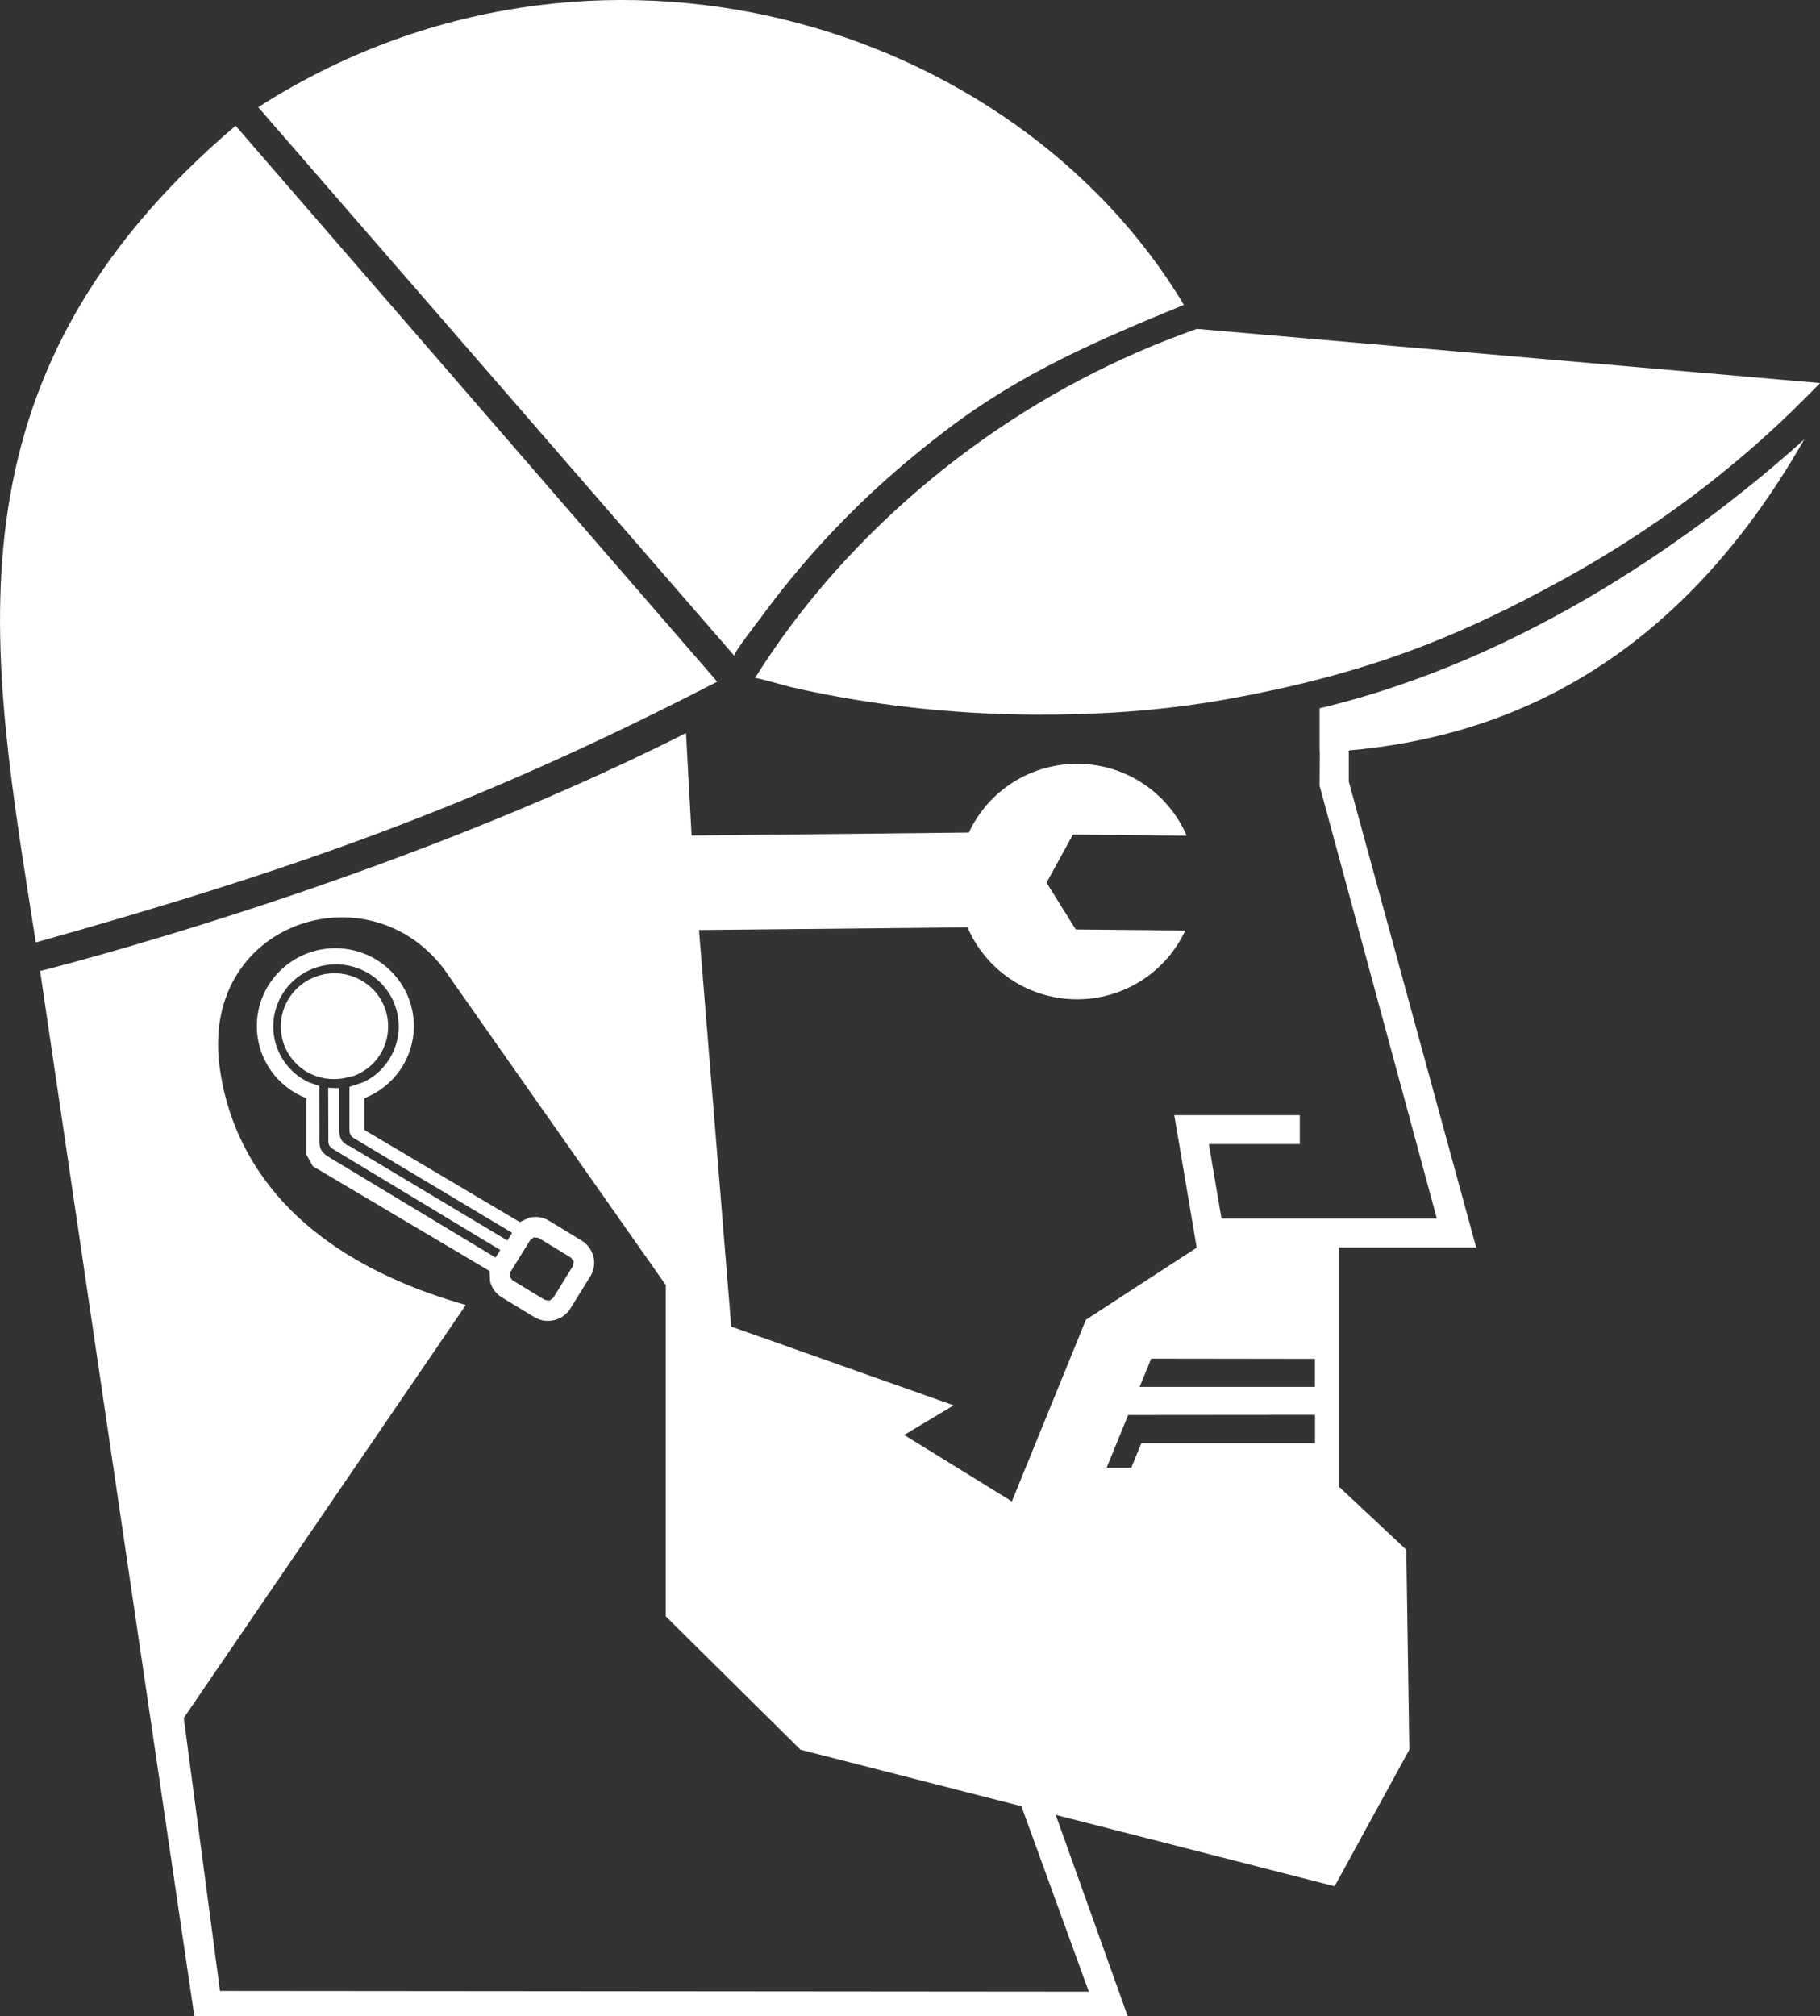
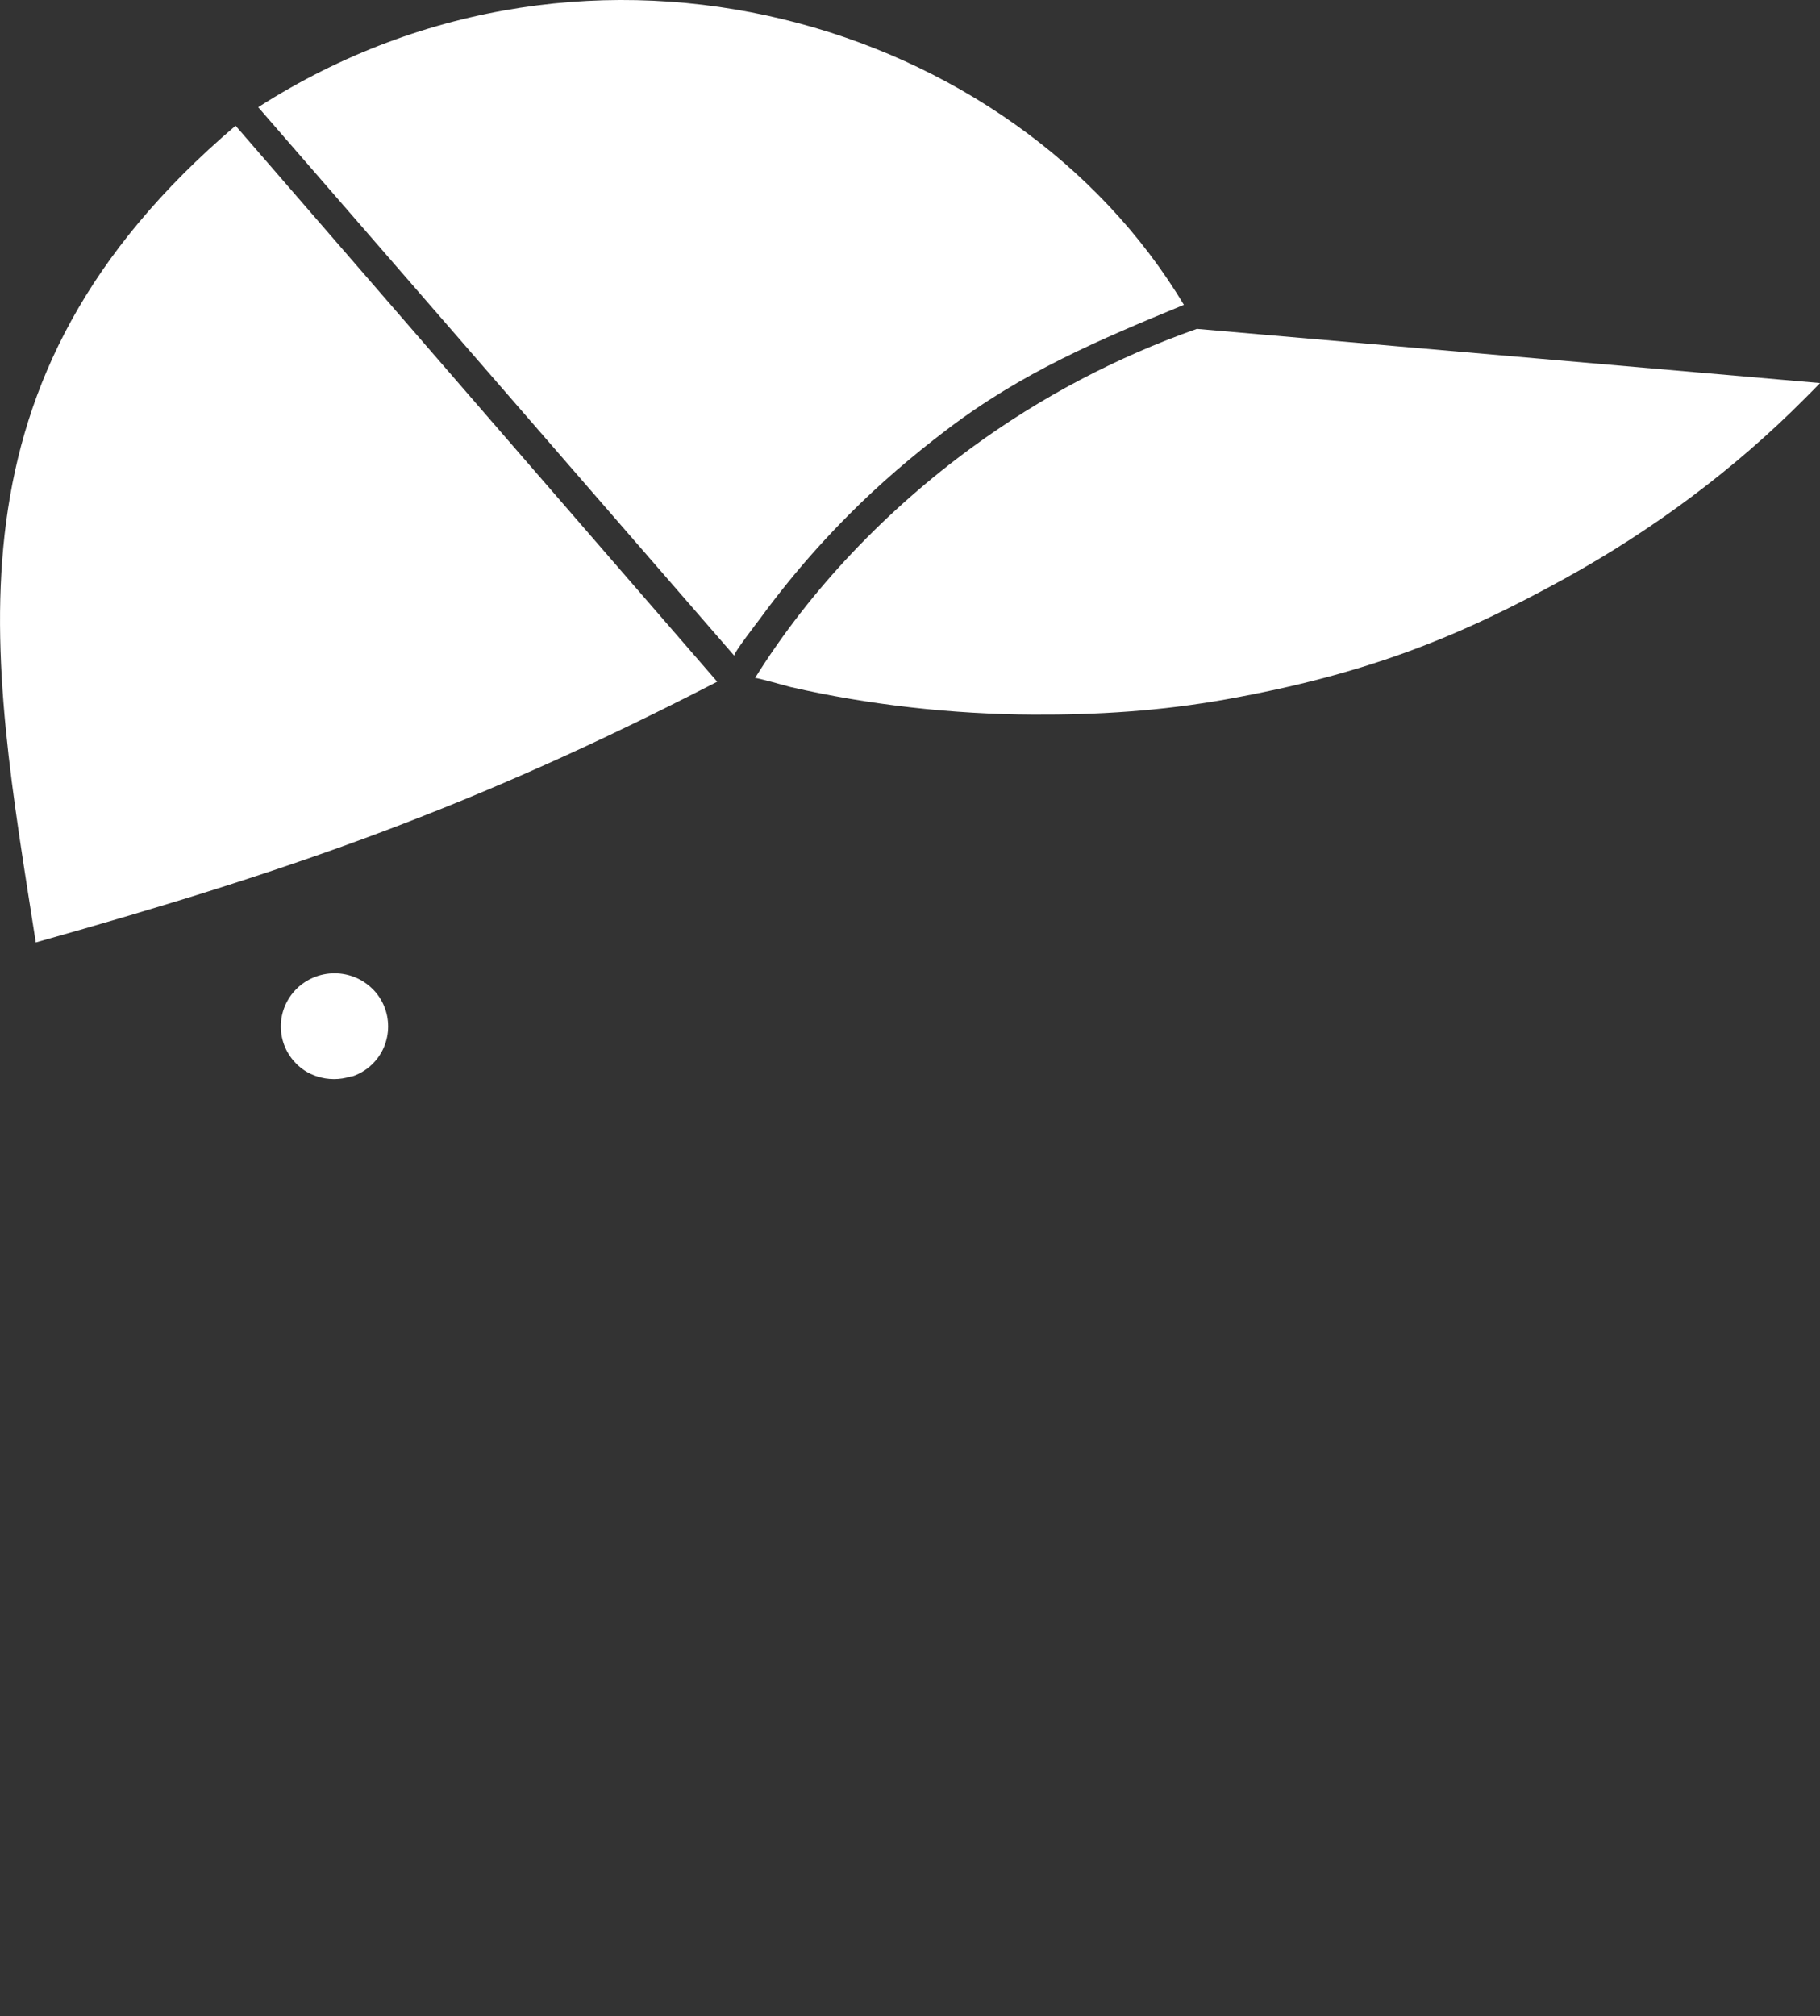
<svg xmlns="http://www.w3.org/2000/svg" width="65" height="72" viewBox="0 0 65 72" fill="none">
  <rect x="0" y="0" width="65" height="72" fill="#333333" stroke="none" />
  <g clip-path="url(#clip0_64_21)">
    <path fill-rule="evenodd" clip-rule="evenodd" d="M65 13.683C64.814 13.876 64.622 14.066 64.436 14.253C61.964 16.74 59.058 18.909 55.903 20.651C52.125 22.739 48.828 24.074 43.778 24.977C41.459 25.391 39.181 25.532 36.895 25.52C34.038 25.506 31.031 25.178 28.236 24.534C28.134 24.511 26.984 24.183 26.966 24.212C28.962 21.014 31.673 18.201 34.724 15.97C37.171 14.181 39.882 12.752 42.746 11.745L65.003 13.68L65 13.683Z" fill="white" />
    <path fill-rule="evenodd" clip-rule="evenodd" d="M1.278 33.656C10.506 31.062 16.977 28.799 25.615 24.344C25.615 24.344 12.316 8.999 8.414 4.489C-2.319 13.623 -0.325 23.355 1.278 33.656Z" fill="white" />
    <path fill-rule="evenodd" clip-rule="evenodd" d="M42.279 10.888C39.248 12.139 36.514 13.287 33.794 15.36C32.565 16.295 31.389 17.301 30.302 18.397C29.541 19.162 28.817 19.964 28.137 20.804C27.797 21.224 27.466 21.652 27.149 22.087C27.059 22.207 26.17 23.355 26.225 23.418L9.222 3.828C21.17 -3.819 36.206 0.739 42.282 10.888H42.279Z" fill="white" />
-     <path fill-rule="evenodd" clip-rule="evenodd" d="M64.442 15.688C60.831 18.94 54.587 23.522 47.128 25.293V26.866H47.134L47.128 27.988V28.071L47.151 28.143L51.315 43.515H43.624L43.173 40.857H46.422V39.825H41.939L42.738 44.547H42.752L38.783 47.13L36.139 53.617L32.292 51.245L34.059 50.187L26.115 47.374L24.964 33.213L34.556 33.118C35.192 34.608 36.671 35.661 38.406 35.687C40.143 35.709 41.651 34.7 42.331 33.23L38.42 33.193L37.377 31.522L38.318 29.805L42.38 29.843C41.744 28.356 40.262 27.3 38.53 27.277C36.787 27.255 35.282 28.264 34.602 29.733L24.7 29.837L24.5 26.179C13.761 31.609 1.432 34.677 1.432 34.677L6.941 72H40.274L37.705 64.813L47.665 67.361L50.333 62.484L50.225 55.343L47.822 53.094V44.55H52.721L48.171 27.91V26.8C53.758 26.308 59.837 23.746 64.439 15.688H64.442ZM38.888 71.126L7.857 71.1L6.564 61.351L16.637 46.603C9.455 44.561 8.106 40.236 7.833 38.013C7.197 32.776 13.49 30.918 16.076 34.922L23.779 45.893V57.724L28.588 62.484L36.479 64.503L38.888 71.129V71.126ZM46.962 51.541H40.762L40.404 52.413H39.524L40.291 50.532L46.965 50.526V51.541H46.962ZM46.962 49.528H40.701L41.113 48.519L46.962 48.527V49.528Z" fill="white" />
-     <path d="M21.193 44.878C21.135 44.642 20.989 44.432 20.769 44.3L19.65 43.618L19.609 43.595C19.391 43.46 19.136 43.428 18.9 43.486L18.563 43.641L13.011 40.351V39.221C14.048 38.813 14.78 37.812 14.78 36.641C14.78 35.108 13.525 33.863 11.976 33.863C10.428 33.863 9.173 35.108 9.173 36.641C9.173 37.812 9.902 38.816 10.942 39.221V41.231L11.169 41.642H11.172L11.175 41.645L11.189 41.657L17.485 45.39L17.5 45.752C17.555 45.985 17.7 46.195 17.921 46.33L19.081 47.035C19.298 47.17 19.554 47.199 19.79 47.144C20.025 47.086 20.237 46.946 20.373 46.724L21.085 45.577C21.216 45.361 21.251 45.108 21.196 44.878H21.193ZM12.418 40.912H12.415L12.404 40.903L12.395 40.898C12.232 40.777 12.104 40.682 12.116 40.302V38.853L11.976 38.856L11.721 38.844L11.727 40.691V40.696C11.718 40.906 11.79 40.961 11.878 41.027H11.881L17.866 44.639L17.698 44.909L11.712 41.3L11.692 41.289L11.686 41.283C11.52 41.162 11.395 41.067 11.407 40.685L11.401 38.781L11.032 38.651L11.021 38.646L11.012 38.64H11L10.992 38.631H10.986L10.98 38.626L10.968 38.62H10.962L10.957 38.614L10.948 38.608H10.936V38.603L10.928 38.597L10.916 38.591L10.904 38.585L10.896 38.58H10.884L10.875 38.571H10.869L10.864 38.562L10.855 38.557H10.846L10.843 38.551L10.835 38.545L10.823 38.539L10.814 38.534L10.803 38.528L10.794 38.522L10.782 38.514H10.779L10.774 38.508L10.762 38.502H10.759L10.753 38.496L10.742 38.488H10.736L10.733 38.482L10.724 38.476L10.716 38.47H10.713L10.704 38.462L10.695 38.456H10.692L10.684 38.45L10.675 38.442H10.672L10.666 38.436L10.657 38.427H10.652L10.646 38.422L10.637 38.416L10.628 38.407L10.62 38.401L10.611 38.393L10.599 38.387L10.591 38.378L10.582 38.373L10.573 38.364H10.57L10.564 38.355L10.553 38.35V38.344L10.547 38.341L10.535 38.332L10.53 38.327H10.527L10.518 38.318L10.509 38.312L10.483 38.286L10.474 38.281H10.471L10.466 38.272L10.457 38.263H10.451L10.448 38.255L10.439 38.246L10.434 38.24L10.416 38.223C10.009 37.82 9.76 37.265 9.76 36.656C9.76 36.046 10.012 35.488 10.416 35.086C10.82 34.686 11.381 34.438 12 34.438C12.619 34.438 13.177 34.689 13.583 35.086C13.99 35.491 14.24 36.043 14.24 36.656C14.24 37.268 13.987 37.82 13.583 38.223L13.551 38.255L13.546 38.26H13.543L13.525 38.281L13.508 38.292L13.49 38.312L13.482 38.318L13.47 38.327L13.464 38.335L13.453 38.341L13.444 38.35L13.435 38.355L13.429 38.361H13.426L13.418 38.373L13.409 38.378L13.4 38.387L13.389 38.393L13.38 38.401L13.371 38.407L13.362 38.416L13.351 38.422H13.348L13.342 38.427L13.333 38.436L13.328 38.442H13.325L13.313 38.45L13.307 38.456H13.304L13.296 38.462L13.284 38.47L13.275 38.476L13.267 38.482H13.264L13.255 38.49L13.24 38.499H13.238L13.226 38.511H13.22L13.214 38.514L13.206 38.522L13.197 38.528L13.185 38.534L13.177 38.539L13.165 38.545L13.156 38.551H13.153L13.145 38.559L13.136 38.565H13.13L13.124 38.571L13.115 38.577H13.107L13.084 38.591L13.063 38.605H13.052L13.04 38.614H13.037L13.02 38.626H13.014L12.999 38.637H12.991L12.988 38.64L12.976 38.646L12.967 38.651H12.964L12.479 38.813V40.308L12.482 40.314C12.476 40.524 12.546 40.578 12.633 40.645H12.636L18.29 44.026L18.122 44.3L12.465 40.915L12.418 40.912ZM20.464 45.206L19.755 46.353L19.624 46.448L19.458 46.422L18.299 45.718L18.203 45.588L18.229 45.427L18.915 44.32L18.938 44.28L19.069 44.185L19.229 44.208H19.235L20.394 44.915L20.49 45.045L20.464 45.209V45.206Z" fill="white" />
    <path fill-rule="evenodd" clip-rule="evenodd" d="M12.578 38.439H12.587L12.592 38.436L12.607 38.43L12.619 38.424H12.627L12.633 38.422L12.645 38.416H12.651L12.656 38.41H12.671L12.683 38.401H12.691L12.697 38.396L12.709 38.39L12.746 38.376H12.755L12.758 38.37L12.77 38.364H12.775L12.784 38.358L12.796 38.352L12.807 38.347H12.816L12.819 38.341L12.834 38.332L12.845 38.327L12.854 38.321H12.857L12.868 38.315L12.88 38.309L12.892 38.304H12.895L12.903 38.295L12.915 38.289H12.918L12.927 38.283H12.932L12.941 38.275L12.953 38.269L12.961 38.26L12.97 38.255H12.973L12.988 38.246H12.991L12.996 38.24L13.008 38.232H13.011L13.02 38.226L13.031 38.217L13.043 38.209H13.046L13.055 38.203L13.063 38.194L13.075 38.186H13.084L13.086 38.18L13.098 38.171H13.101L13.11 38.163L13.118 38.157L13.13 38.145H13.136L13.142 38.137L13.15 38.128H13.153L13.162 38.122L13.171 38.114H13.174L13.188 38.099H13.194L13.203 38.088H13.206L13.214 38.079L13.22 38.071H13.223L13.235 38.062V38.056L13.252 38.042H13.255L13.264 38.033L13.27 38.028H13.272L13.284 38.016V38.01L13.301 37.996H13.304C13.65 37.654 13.862 37.179 13.862 36.656C13.862 36.132 13.65 35.658 13.304 35.313H13.301C12.956 34.97 12.476 34.758 11.947 34.758C11.419 34.758 10.939 34.97 10.591 35.313C10.245 35.658 10.03 36.129 10.03 36.656C10.03 37.182 10.245 37.654 10.591 37.996L10.599 38.005L10.608 38.01V38.016L10.623 38.028L10.631 38.033L10.649 38.05L10.657 38.056V38.062L10.669 38.068H10.672L10.681 38.079L10.689 38.085L10.701 38.096H10.707L10.71 38.105L10.721 38.114H10.724L10.73 38.122L10.742 38.128L10.753 38.137L10.759 38.142H10.762L10.774 38.154H10.777L10.785 38.163L10.794 38.171L10.806 38.18H10.811L10.817 38.186L10.829 38.194L10.84 38.203L10.846 38.209H10.852L10.861 38.217H10.867L10.872 38.226L10.884 38.232L10.896 38.24L10.907 38.246L10.919 38.255H10.922L10.931 38.26L10.942 38.266L10.954 38.275L10.96 38.281H10.965L10.977 38.289H10.98L10.989 38.295L11.012 38.309H11.018L11.024 38.315L11.05 38.327L11.058 38.332H11.061L11.073 38.341L11.163 38.378L11.175 38.384L11.23 38.407L11.256 38.416L11.268 38.422H11.279L11.294 38.43L11.308 38.436H11.32L11.334 38.442C11.52 38.505 11.721 38.536 11.93 38.536C12.139 38.536 12.337 38.505 12.526 38.442H12.537L12.578 38.439Z" fill="white" />
    <path d="M27.919 24.456C28.108 24.497 28.326 24.543 28.567 24.586C28.329 24.545 28.117 24.499 27.919 24.456Z" fill="white" />
  </g>
  <defs>
    <clipPath id="clip0_64_21">
      <rect width="65" height="72" fill="white" />
    </clipPath>
  </defs>
</svg>